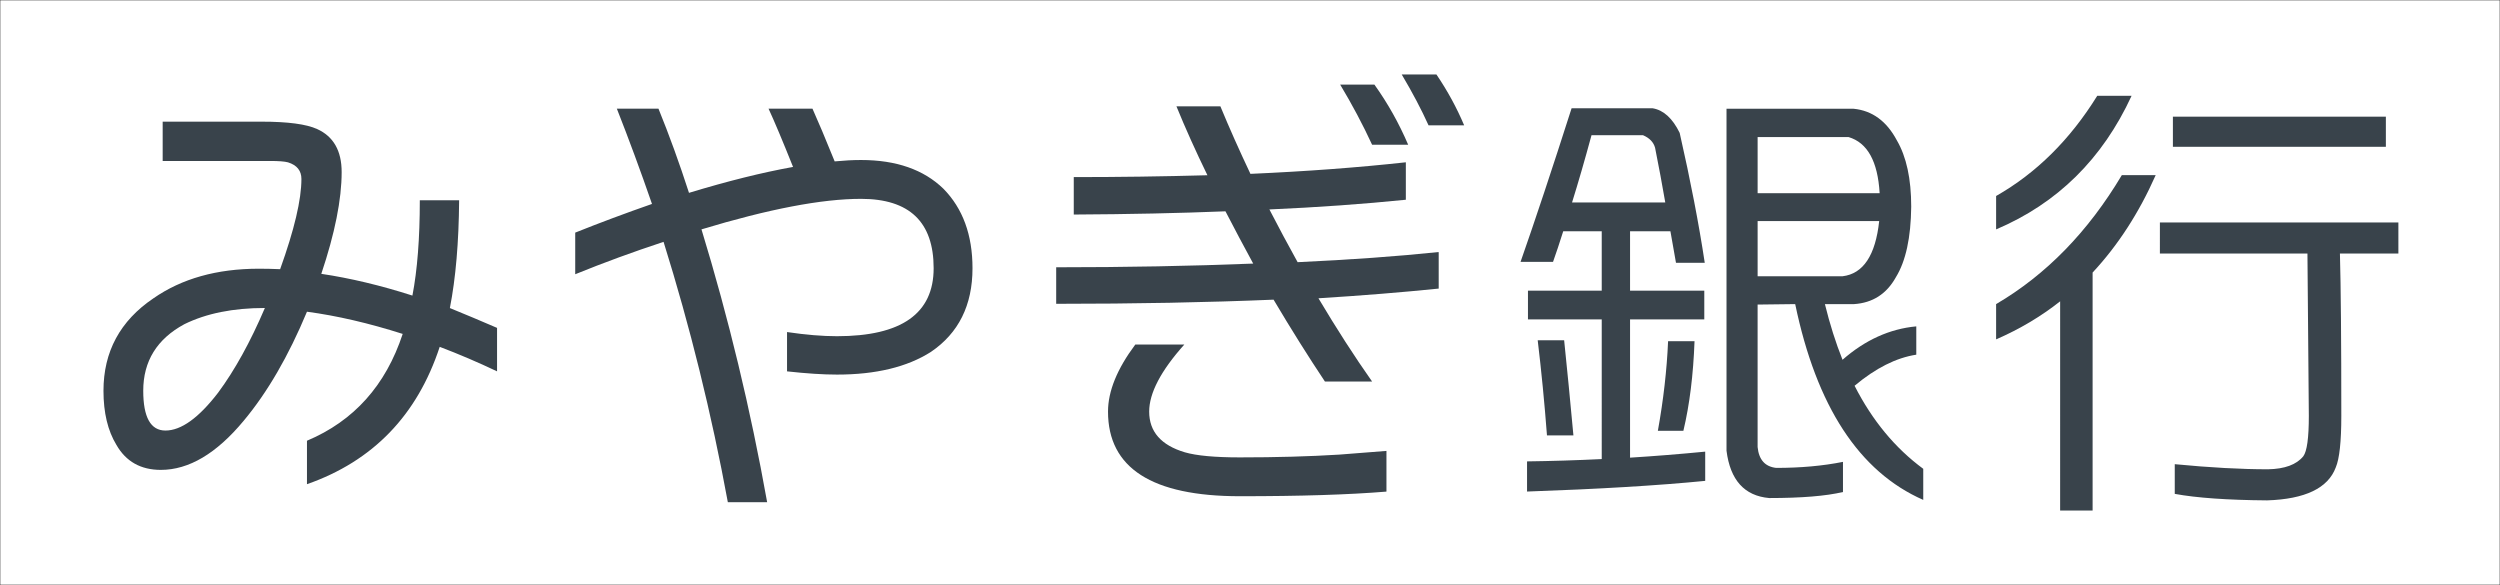
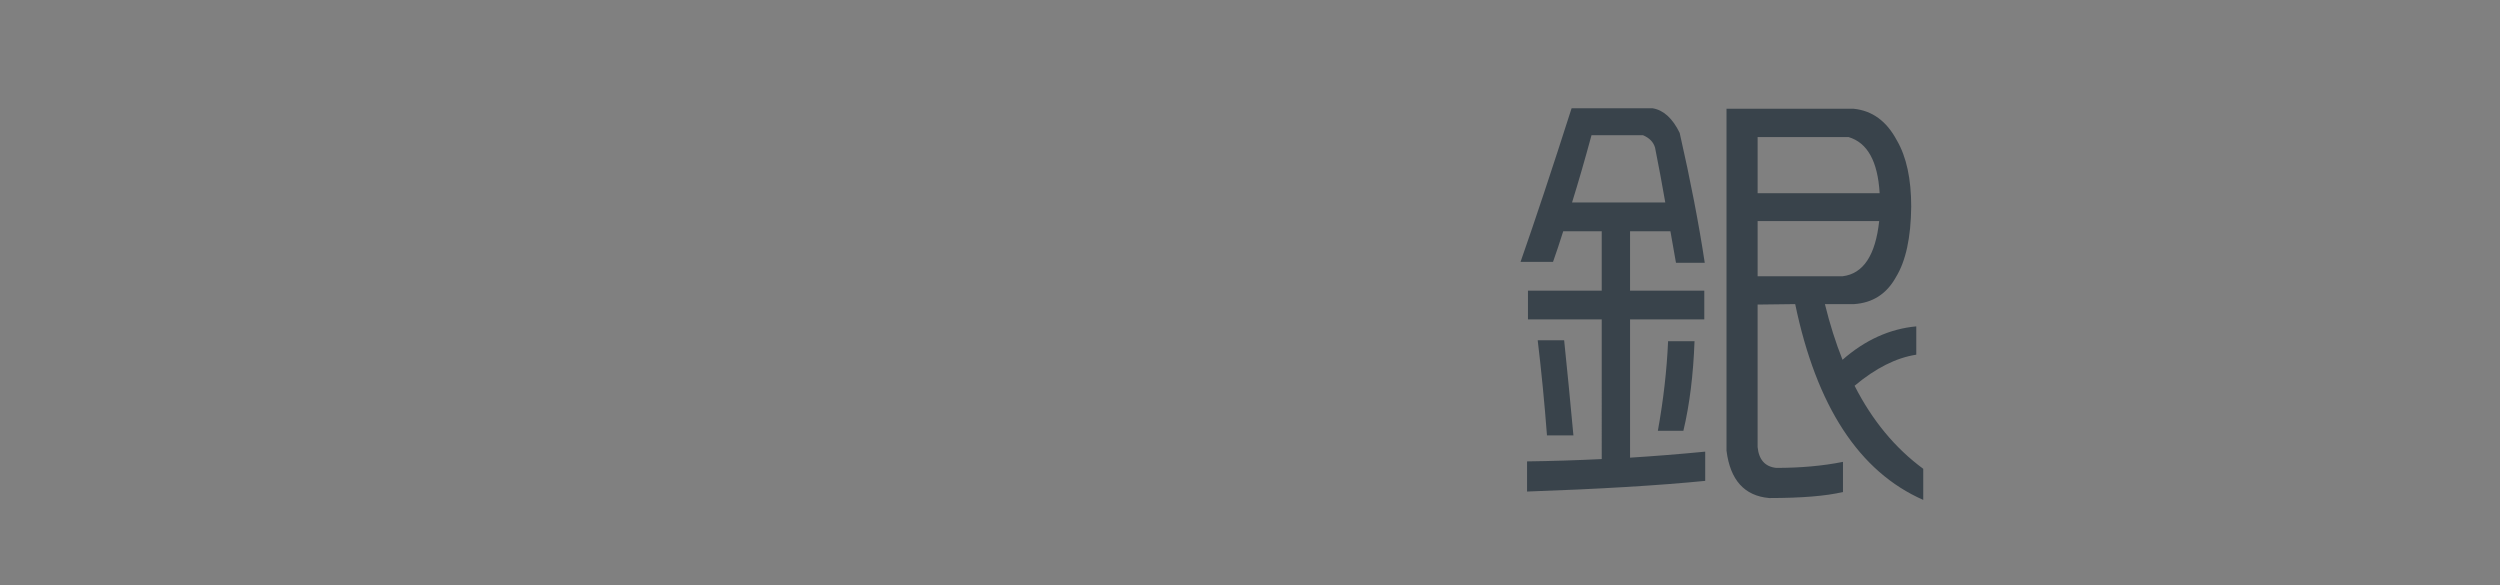
<svg xmlns="http://www.w3.org/2000/svg" version="1.1" id="レイヤー_1" width="500" height="117" viewBox="0 0 500 117" overflow="visible" enable-background="new 0 0 500 117" xml:space="preserve">
  <rect x="0" y="0" width="500" height="117" fill="#808080" stroke="none" />
-   <rect fill="#FFFFFF" stroke="#000000" stroke-width="0.1" width="500" height="117" />
  <g>
    <g>
-       <path fill="#39434B" d="M99.411,65.576v8.693c-3.761-1.789-7.585-3.424-11.469-4.9C83.439,83.059,74.59,92.217,61.394,96.84    v-8.693c9.373-3.944,15.755-11.065,19.147-21.365c-6.784-2.159-13.167-3.639-19.147-4.439c-3.701,8.881-7.925,16.155-12.673,21.83    c-5.427,6.536-10.946,9.805-16.557,9.805c-4.008,0-6.968-1.664-8.879-4.994c-1.727-2.836-2.591-6.443-2.591-10.822    c0-7.83,3.33-13.996,9.99-18.498c5.673-3.947,12.703-5.922,21.09-5.922c1.357,0,2.775,0.03,4.255,0.094    c2.836-7.894,4.255-13.906,4.255-18.037c0-1.664-0.895-2.774-2.682-3.33c-0.679-0.186-1.882-0.276-3.607-0.276h-21.46v-7.862    h19.794c5.241,0,8.941,0.494,11.101,1.479c3.267,1.48,4.902,4.35,4.902,8.604c0,5.489-1.357,12.271-4.07,20.353    c5.796,0.862,11.871,2.313,18.222,4.348c0.986-5.118,1.48-11.471,1.48-19.057h7.863c-0.063,8.389-0.68,15.571-1.851,21.553    C93.12,62.893,96.266,64.219,99.411,65.576z M52.976,61.598c-6.351,0-11.716,1.08-16.095,3.236    c-5.488,2.963-8.232,7.4-8.232,13.318c0,5.307,1.479,7.957,4.439,7.957c3.145,0,6.661-2.529,10.545-7.586    C46.963,74.023,50.077,68.381,52.976,61.598z" />
-       <path fill="#39434B" d="M194.5,53.643c0,7.4-2.775,12.979-8.326,16.744c-4.748,3.021-11.006,4.531-18.777,4.531    c-2.776,0-6.106-0.217-9.99-0.646v-7.862c3.761,0.556,7.091,0.831,9.99,0.831c12.889,0,19.333-4.529,19.333-13.597    c0-9.25-4.84-13.875-14.522-13.875c-7.833,0-18.47,2.037-31.912,6.104c5.426,17.762,9.804,35.95,13.134,54.573h-7.862    c-3.269-17.758-7.554-35.116-12.857-52.075c-6.167,2.035-12.057,4.193-17.667,6.477v-8.324c4.933-1.973,10.051-3.885,15.354-5.736    c-2.281-6.598-4.625-12.948-7.03-19.055h8.325c2.158,5.305,4.193,10.916,6.105,16.836c7.707-2.344,14.645-4.07,20.812-5.182    c-2.096-5.24-3.731-9.125-4.902-11.654h8.787c1.11,2.467,2.591,5.982,4.44,10.545c1.912-0.184,3.668-0.277,5.273-0.277    c7.03,0,12.518,1.912,16.464,5.734C192.558,41.68,194.5,46.982,194.5,53.643z" />
-       <path fill="#39434B" d="M287.74,50.406v7.31c-7.217,0.737-15.232,1.388-24.049,1.94c3.636,6.105,7.211,11.654,10.729,16.648    h-9.436c-3.33-4.994-6.754-10.451-10.269-16.371c-13.26,0.555-27.752,0.83-43.477,0.83v-7.306c13.875,0,27.01-0.248,39.404-0.74    c-1.85-3.396-3.701-6.875-5.549-10.453c-9.188,0.371-19.302,0.586-30.34,0.646v-7.49c8.879,0,17.791-0.123,26.732-0.371    c-2.344-4.813-4.41-9.404-6.197-13.783h8.788c1.788,4.318,3.792,8.82,6.011,13.506c11.161-0.494,21.521-1.264,31.081-2.313v7.49    c-8.51,0.863-17.604,1.514-27.289,1.941c1.853,3.577,3.729,7.094,5.646,10.547C270.07,51.947,279.477,51.27,287.74,50.406z     M277.286,98.32c-7.46,0.617-17.235,0.924-29.321,0.924c-17.575,0-26.362-5.641-26.362-16.926c0-4.07,1.818-8.541,5.458-13.412    h9.805c-4.688,5.24-7.03,9.711-7.03,13.412c0,4.008,2.375,6.721,7.123,8.139c2.343,0.682,6.012,1.02,11.007,1.02    c7.276,0,13.906-0.185,19.888-0.556c3.146-0.246,6.289-0.491,9.437-0.739v8.141h-0.003L277.286,98.32L277.286,98.32z     M281.635,28.945h-7.215c-1.852-4.008-3.979-8.016-6.384-12.022h6.847C277.533,20.621,279.785,24.629,281.635,28.945z     M292.828,25.061h-7.122c-1.419-3.145-3.208-6.535-5.366-10.174h6.938C289.498,18.154,291.348,21.547,292.828,25.061z" />
-     </g>
+       </g>
    <path fill="#39434B" d="M330.555,21.66c2.164,0.371,3.959,2.01,5.381,4.918c2.166,9.526,3.838,18.188,5.014,25.981h-5.754   c-0.371-2.104-0.742-4.205-1.113-6.31h-8.072v11.878h14.848v5.754H326.01v27.65c4.949-0.309,9.959-0.711,15.031-1.204v5.847   c-9.402,0.928-21.281,1.639-35.633,2.135v-6.031c4.887-0.063,9.867-0.217,14.938-0.465V63.882h-14.754v-5.754h14.754V46.251h-7.7   c-0.741,2.35-1.425,4.391-2.04,6.122h-6.496c2.904-8.288,6.309-18.526,10.207-30.715h16.238V21.66L330.555,21.66z M307.541,68.059   h5.289c0.617,5.939,1.236,12.279,1.854,19.023h-5.289C308.9,80.586,308.283,74.246,307.541,68.059z M314.408,40.498h18.648   c-0.618-3.588-1.299-7.238-2.041-10.951c-0.309-1.113-1.111-1.947-2.411-2.504h-10.302   C316.943,32.053,315.645,36.539,314.408,40.498z M333.617,68.244h5.289c-0.248,6.744-0.99,12.713-2.229,17.91h-5.104   C332.688,79.967,333.369,73.998,333.617,68.244z M370.734,21.752c3.713,0.371,6.59,2.475,8.631,6.311   c1.918,3.279,2.877,7.703,2.877,13.27c-0.063,6.188-1.084,10.89-3.063,14.105c-1.854,3.342-4.641,5.134-8.352,5.382h-5.846   c0.986,4.021,2.164,7.732,3.523,11.136c4.518-3.959,9.436-6.187,14.754-6.683v5.662c-4.021,0.619-8.135,2.691-12.342,6.217   c3.527,6.931,8.105,12.468,13.734,16.611v6.217c-12.809-5.629-21.346-18.684-25.611-39.16l-7.518,0.093v28.489   c0.248,2.537,1.482,3.929,3.713,4.177c4.887,0,9.342-0.401,13.361-1.207v6.03c-3.402,0.806-8.32,1.207-14.756,1.207   c-4.949-0.434-7.795-3.588-8.537-9.465V21.752H370.734z M351.525,27.414v11.229h24.404c-0.371-6.373-2.441-10.115-6.217-11.229   H351.525z M375.838,44.209h-24.313v11.043h16.98C372.652,54.758,375.096,51.076,375.838,44.209z" />
-     <path fill="#39434B" d="M419.453,19.154h6.867c-5.814,12.621-14.85,21.529-27.098,26.726v-6.681   C407.266,34.621,414.01,27.939,419.453,19.154z M412.029,60.264c-3.836,3.031-8.104,5.568-12.807,7.609V60.82   c10.021-5.877,18.404-14.479,25.146-25.798h6.773c-3.342,7.548-7.549,14.043-12.619,19.486v47.604h-6.496L412.029,60.264   L412.029,60.264z M431.98,44.488h47.697v6.217h-11.691c0.186,6.619,0.277,17.445,0.277,32.479c0,5.137-0.371,8.568-1.111,10.303   c-1.547,4.145-6.125,6.34-13.734,6.588c-7.92-0.063-14.074-0.494-18.467-1.301v-5.938c7.053,0.68,13.27,1.02,18.65,1.02   c3.342-0.061,5.691-0.928,7.055-2.598c0.742-0.99,1.111-3.683,1.111-8.074c-0.125-15.402-0.217-26.229-0.277-32.479h-29.511   L431.98,44.488L431.98,44.488z M434.58,23.33h42.594v6.031H434.58V23.33z" />
  </g>
</svg>